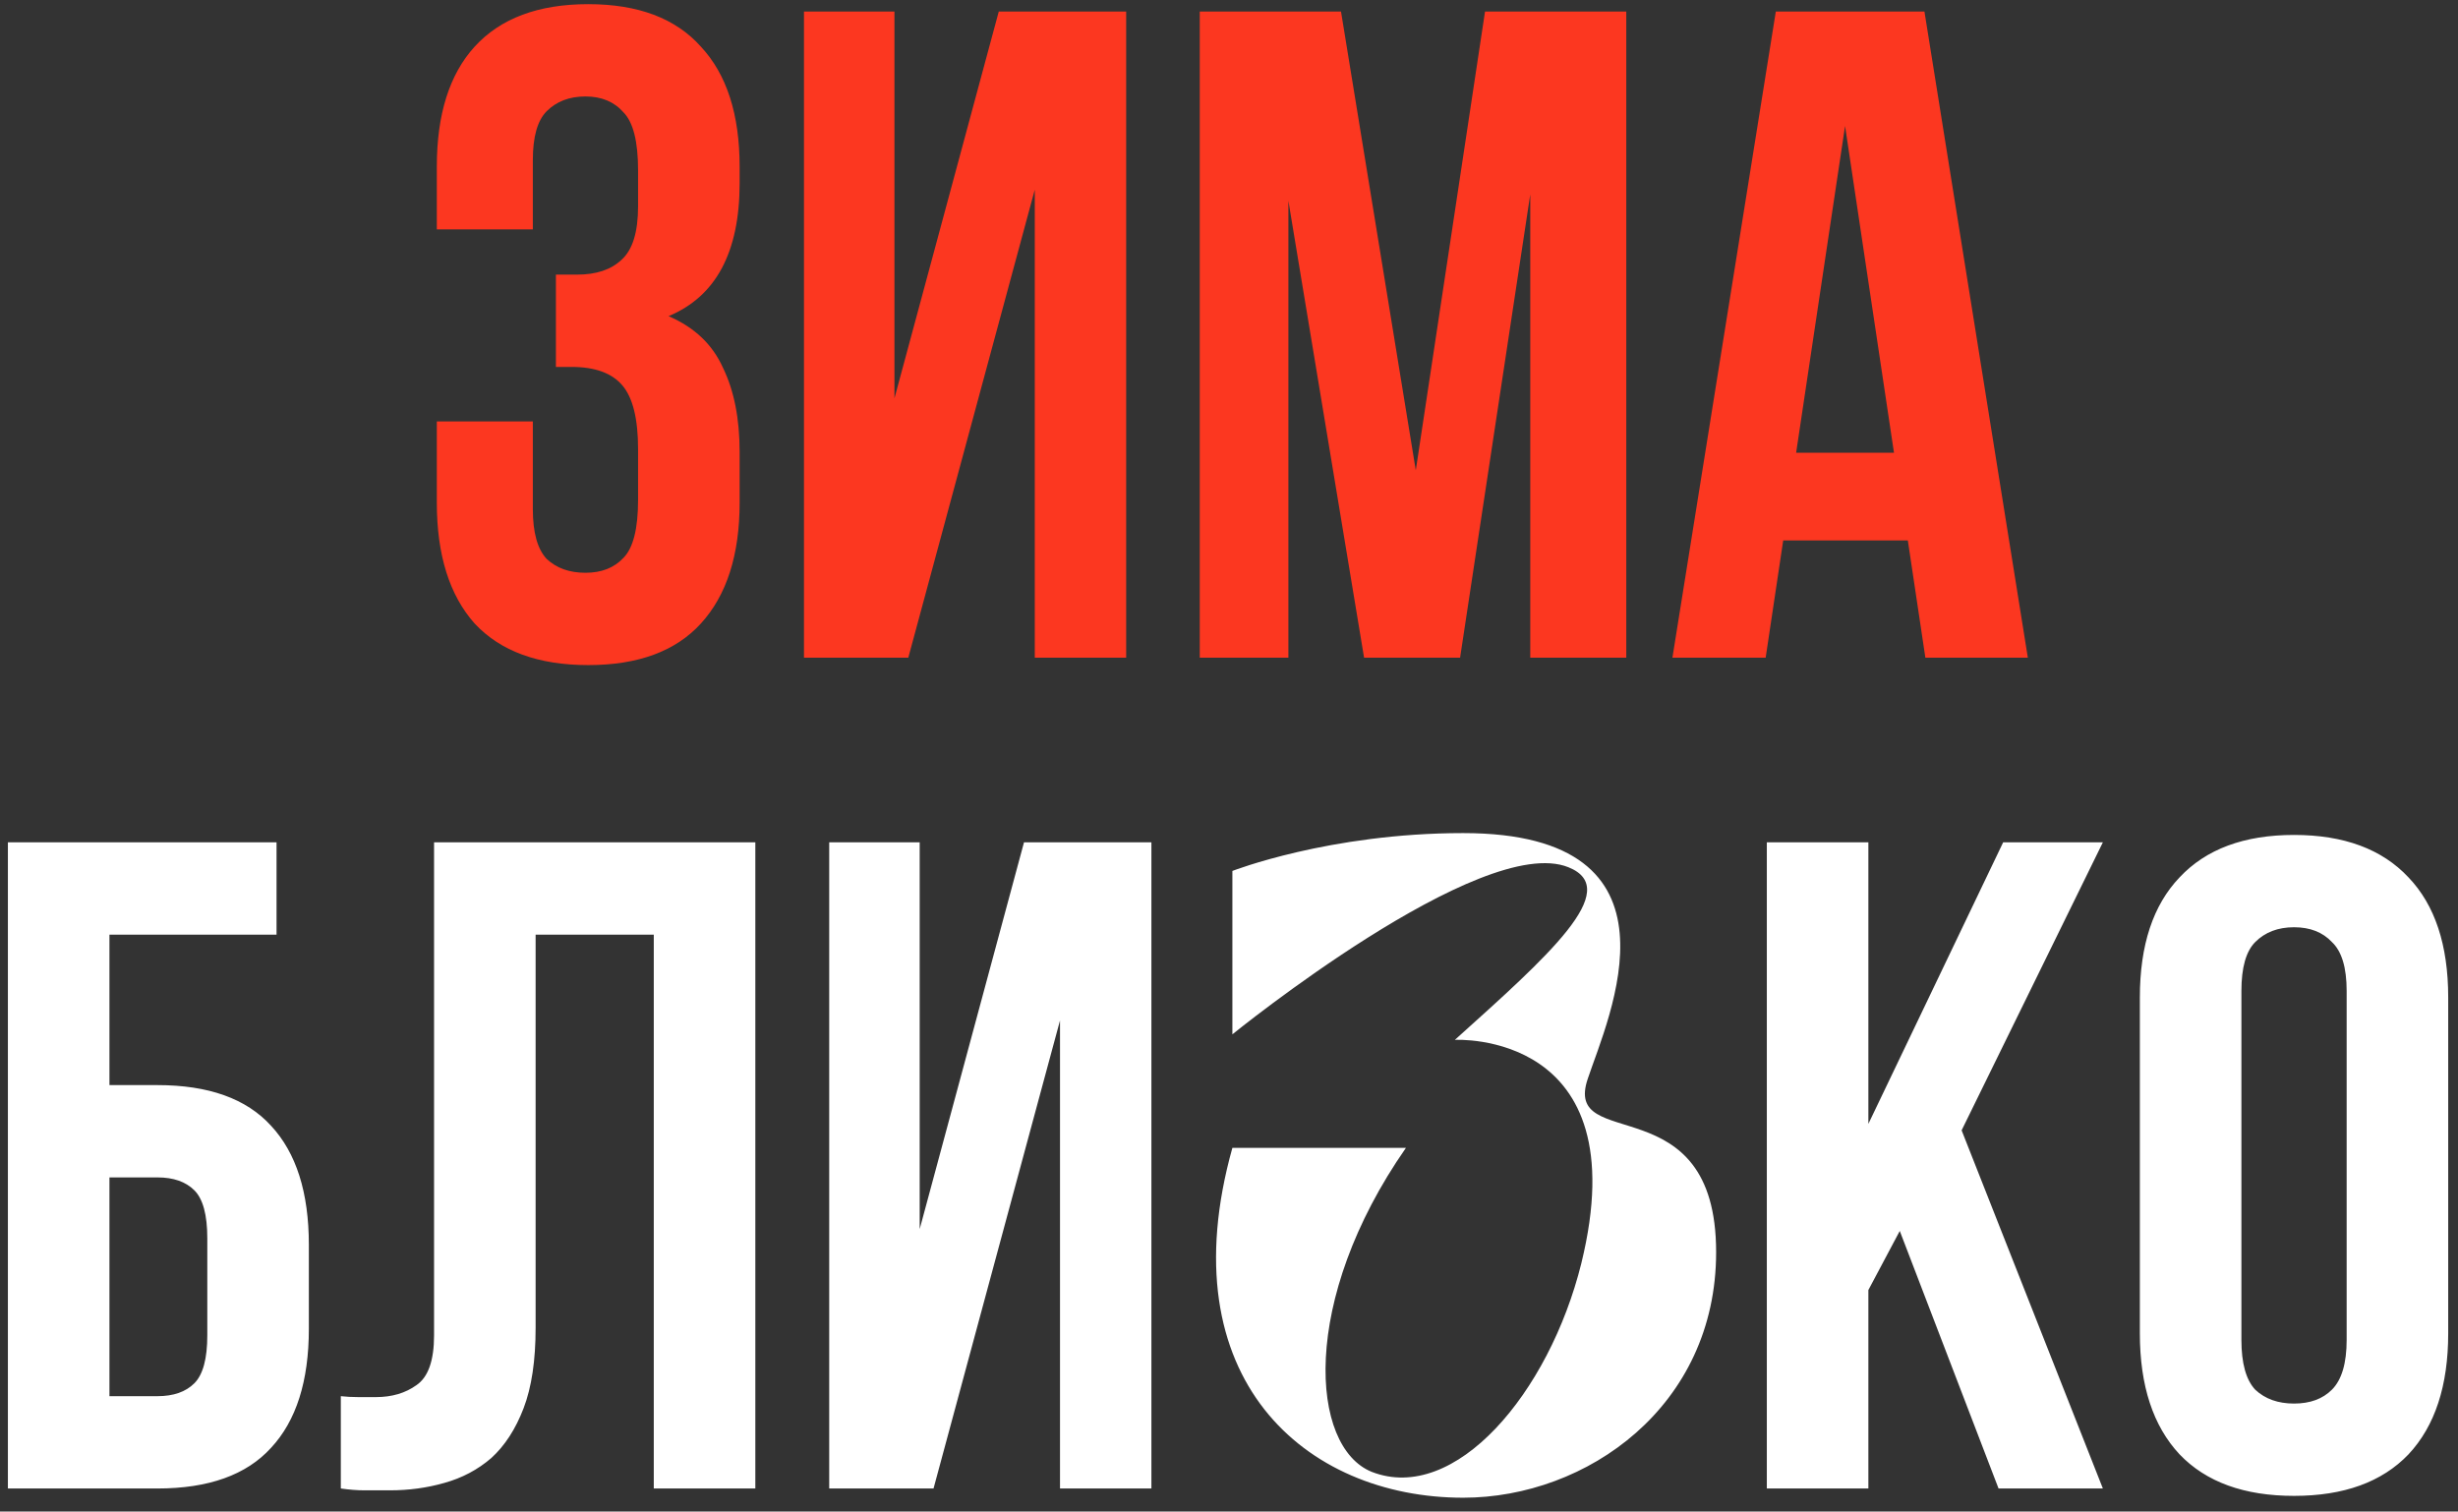
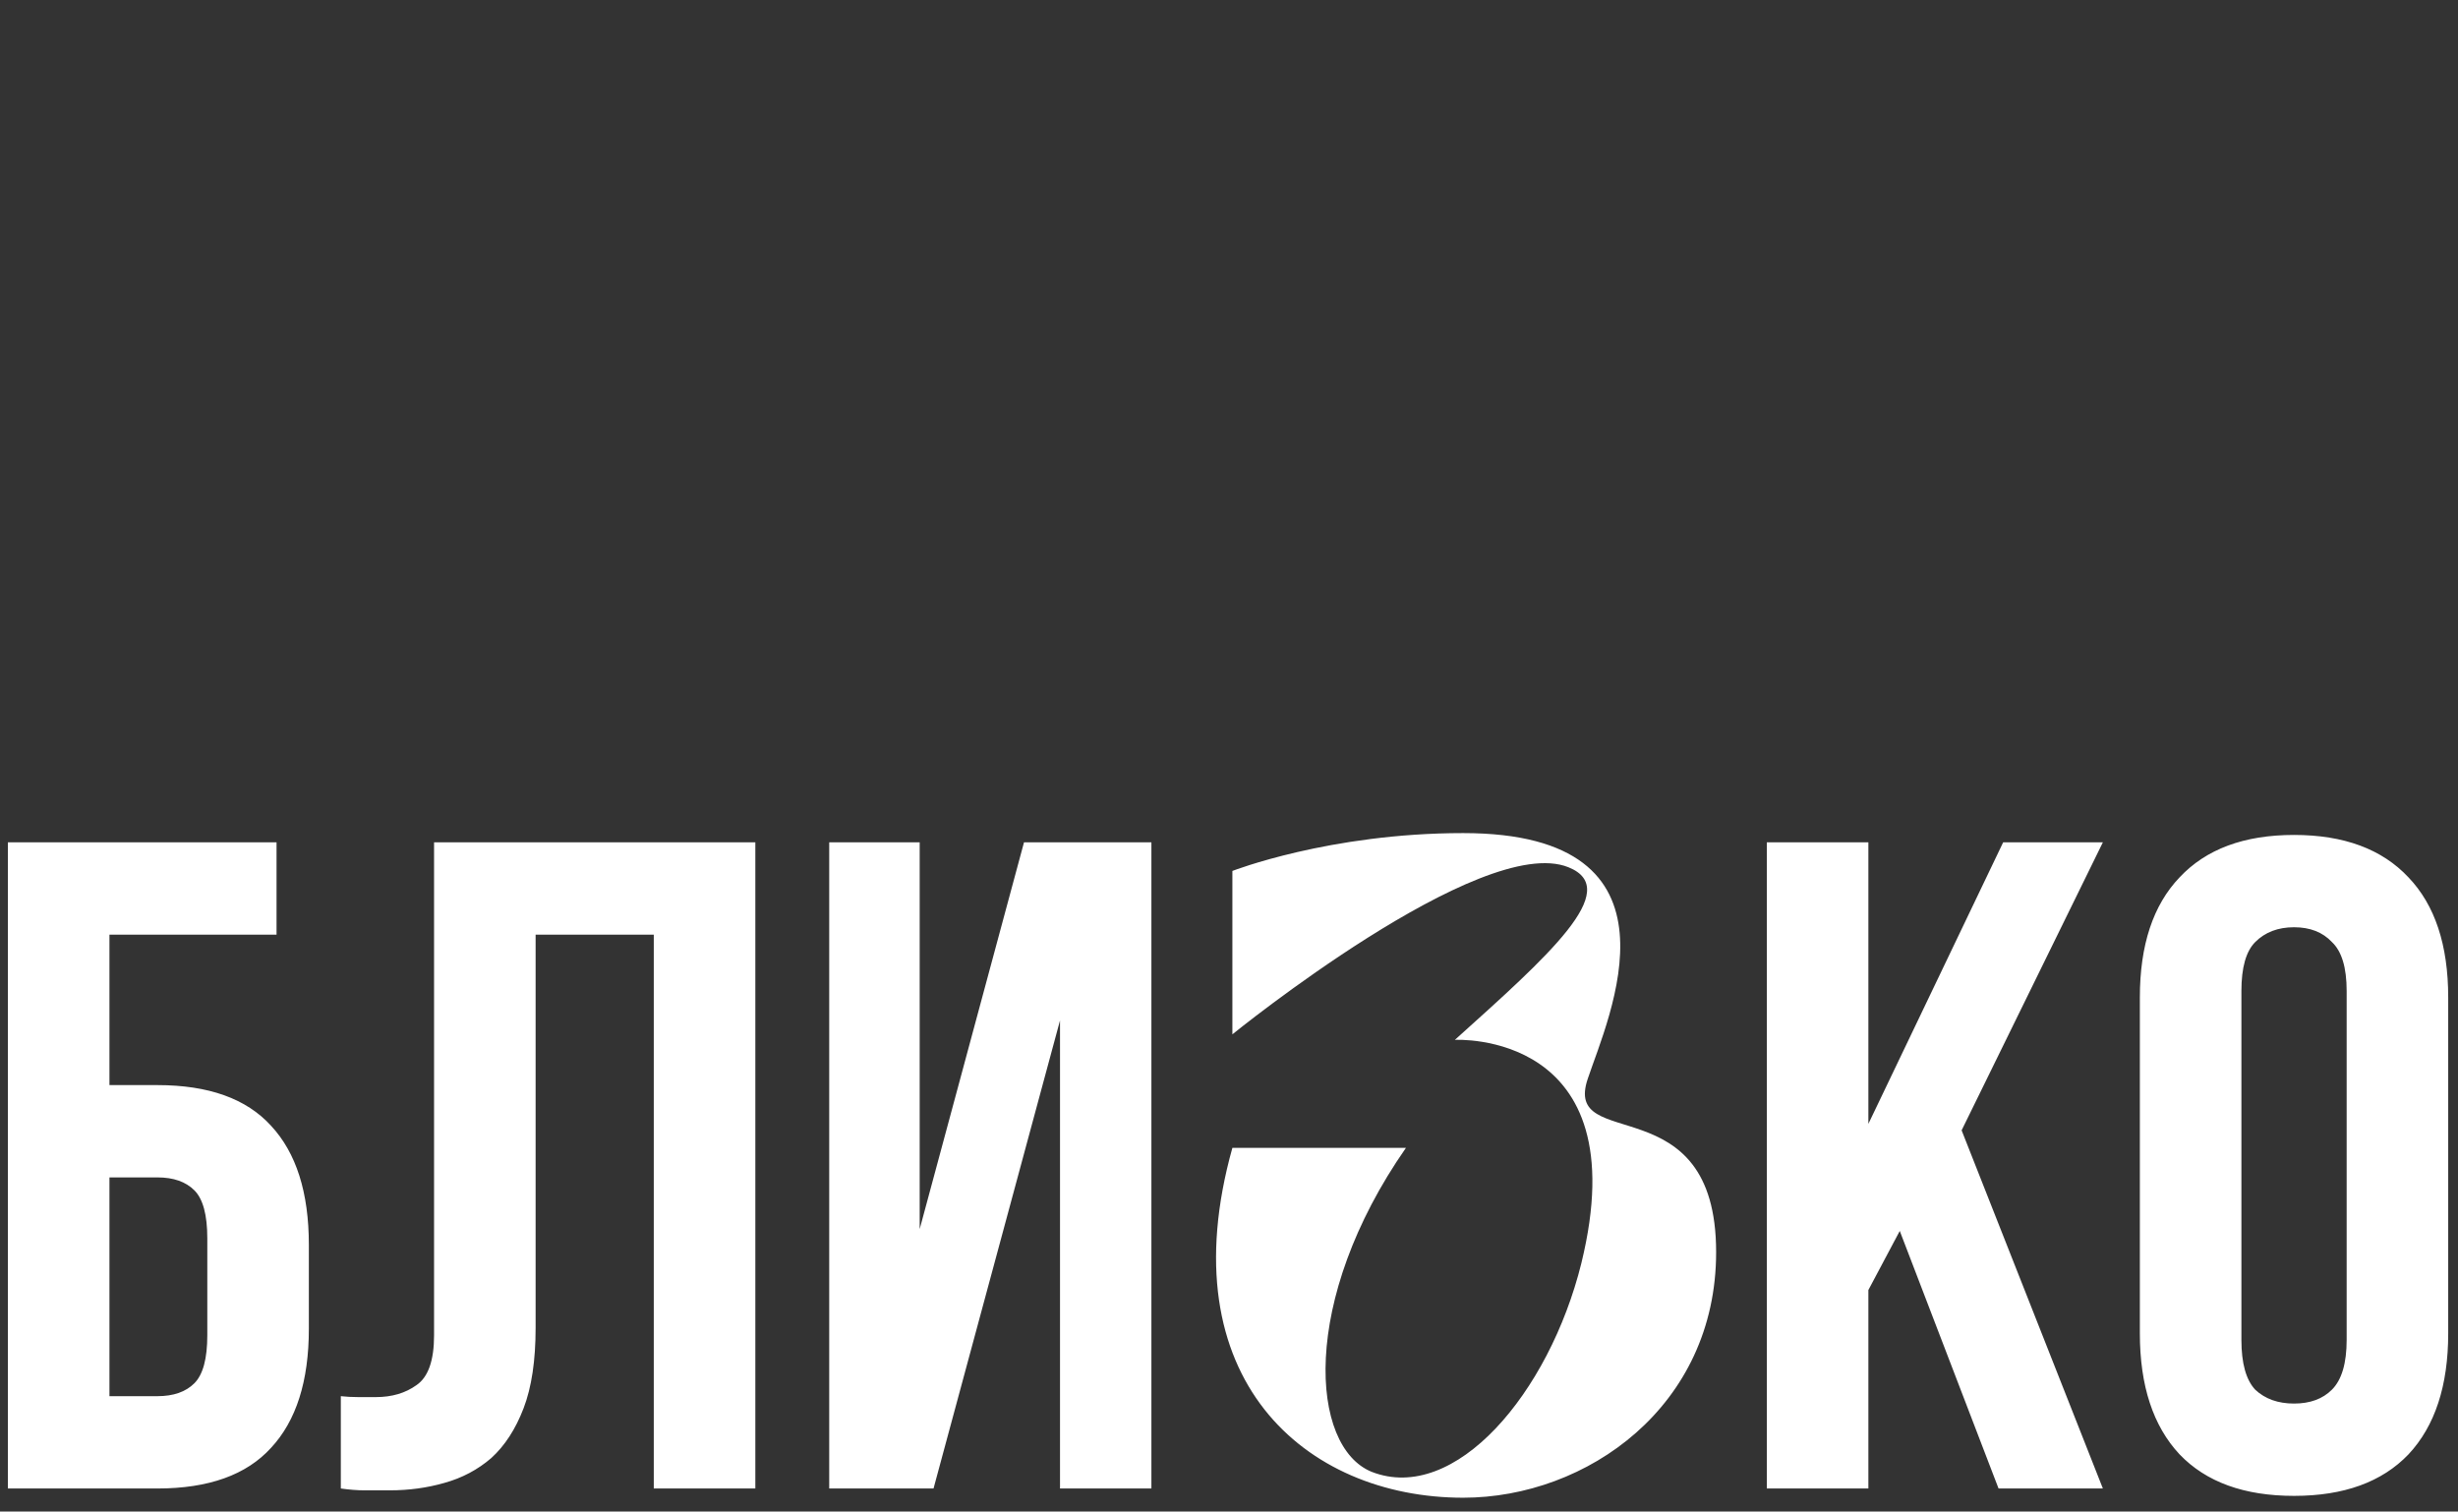
<svg xmlns="http://www.w3.org/2000/svg" width="213" height="131" viewBox="0 0 213 131" fill="none">
  <rect x="0" y="0" width="213" height="131" fill="#333333" stroke="none" />
-   <path d="M55.293 14.76C55.293 12.253 54.867 10.573 54.013 9.72C53.213 8.813 52.12 8.36 50.733 8.36C49.346 8.36 48.227 8.787 47.373 9.64C46.573 10.44 46.173 11.853 46.173 13.88V19.88H37.853V14.44C37.853 9.907 38.947 6.44 41.133 4.04C43.373 1.587 46.653 0.36 50.973 0.36C55.293 0.36 58.547 1.587 60.733 4.04C62.973 6.44 64.093 9.907 64.093 14.44V15.88C64.093 21.853 62.04 25.693 57.933 27.4C60.173 28.36 61.746 29.853 62.653 31.88C63.613 33.853 64.093 36.28 64.093 39.16V43.56C64.093 48.093 62.973 51.587 60.733 54.04C58.547 56.44 55.293 57.64 50.973 57.64C46.653 57.64 43.373 56.44 41.133 54.04C38.947 51.587 37.853 48.093 37.853 43.56V36.52H46.173V44.12C46.173 46.147 46.573 47.587 47.373 48.44C48.227 49.24 49.346 49.64 50.733 49.64C52.12 49.64 53.213 49.213 54.013 48.36C54.867 47.507 55.293 45.827 55.293 43.32V38.92C55.293 36.307 54.84 34.467 53.933 33.4C53.026 32.333 51.56 31.8 49.533 31.8H48.173V23.8H50.013C51.666 23.8 52.947 23.373 53.853 22.52C54.813 21.667 55.293 20.12 55.293 17.88V14.76ZM78.709 57H69.669V1H77.509V34.52L86.549 1H97.589V57H89.669V16.44L78.709 57ZM122.686 40.76L128.686 1H140.926V57H132.606V16.84L126.526 57H118.206L111.646 17.4V57H103.966V1H116.206L122.686 40.76ZM175.725 57H166.845L165.325 46.84H154.525L153.005 57H144.925L153.885 1H166.765L175.725 57ZM155.645 39.24H164.125L159.885 10.92L155.645 39.24Z" fill="#FC3720" />
  <path d="M9.484 94.04H13.644C18.071 94.04 21.351 95.213 23.484 97.56C25.671 99.907 26.764 103.347 26.764 107.88V115.16C26.764 119.693 25.671 123.133 23.484 125.48C21.351 127.827 18.071 129 13.644 129H0.684V73H23.964V81H9.484V94.04ZM13.644 121C15.031 121 16.098 120.627 16.844 119.88C17.591 119.133 17.964 117.747 17.964 115.72V107.32C17.964 105.293 17.591 103.907 16.844 103.16C16.098 102.413 15.031 102.04 13.644 102.04H9.484V121H13.644ZM56.654 81H46.414V115.08C46.414 117.907 46.068 120.227 45.374 122.04C44.681 123.853 43.748 125.293 42.574 126.36C41.401 127.373 40.041 128.093 38.494 128.52C37.001 128.947 35.428 129.16 33.774 129.16C32.974 129.16 32.254 129.16 31.614 129.16C30.974 129.16 30.281 129.107 29.534 129V121C30.014 121.053 30.521 121.08 31.054 121.08C31.588 121.08 32.094 121.08 32.574 121.08C33.961 121.08 35.134 120.733 36.094 120.04C37.108 119.347 37.614 117.907 37.614 115.72V73H65.454V129H56.654V81ZM80.896 129H71.856V73H79.696V106.52L88.736 73H99.776V129H91.856V88.44L80.896 129ZM137.593 93.48C135.353 100.04 148.713 93.88 148.713 108.52C148.713 121.88 137.513 129.8 126.793 129.8C113.113 129.8 101.193 119.48 106.793 99.48H121.833C112.633 112.68 113.513 125.4 118.873 127.56C126.073 130.36 134.233 120.76 137.033 109.48C141.993 89.24 126.073 90.12 126.073 90.12C134.073 82.92 140.713 77.08 135.913 75.16C128.393 72.12 106.793 89.64 106.793 89.64V75.48C106.793 75.48 115.193 72.2 126.793 72.2C146.793 72.2 139.353 88.2 137.593 93.48ZM164.626 106.68L161.906 111.8V129H153.106V73H161.906V97.4L173.586 73H182.226L169.986 97.96L182.226 129H173.186L164.626 106.68ZM194.231 116.12C194.231 118.147 194.631 119.587 195.431 120.44C196.285 121.24 197.405 121.64 198.791 121.64C200.178 121.64 201.271 121.24 202.071 120.44C202.925 119.587 203.351 118.147 203.351 116.12V85.88C203.351 83.853 202.925 82.44 202.071 81.64C201.271 80.787 200.178 80.36 198.791 80.36C197.405 80.36 196.285 80.787 195.431 81.64C194.631 82.44 194.231 83.853 194.231 85.88V116.12ZM185.431 86.44C185.431 81.907 186.578 78.44 188.871 76.04C191.165 73.587 194.471 72.36 198.791 72.36C203.111 72.36 206.418 73.587 208.711 76.04C211.005 78.44 212.151 81.907 212.151 86.44V115.56C212.151 120.093 211.005 123.587 208.711 126.04C206.418 128.44 203.111 129.64 198.791 129.64C194.471 129.64 191.165 128.44 188.871 126.04C186.578 123.587 185.431 120.093 185.431 115.56V86.44Z" fill="white" />
</svg>